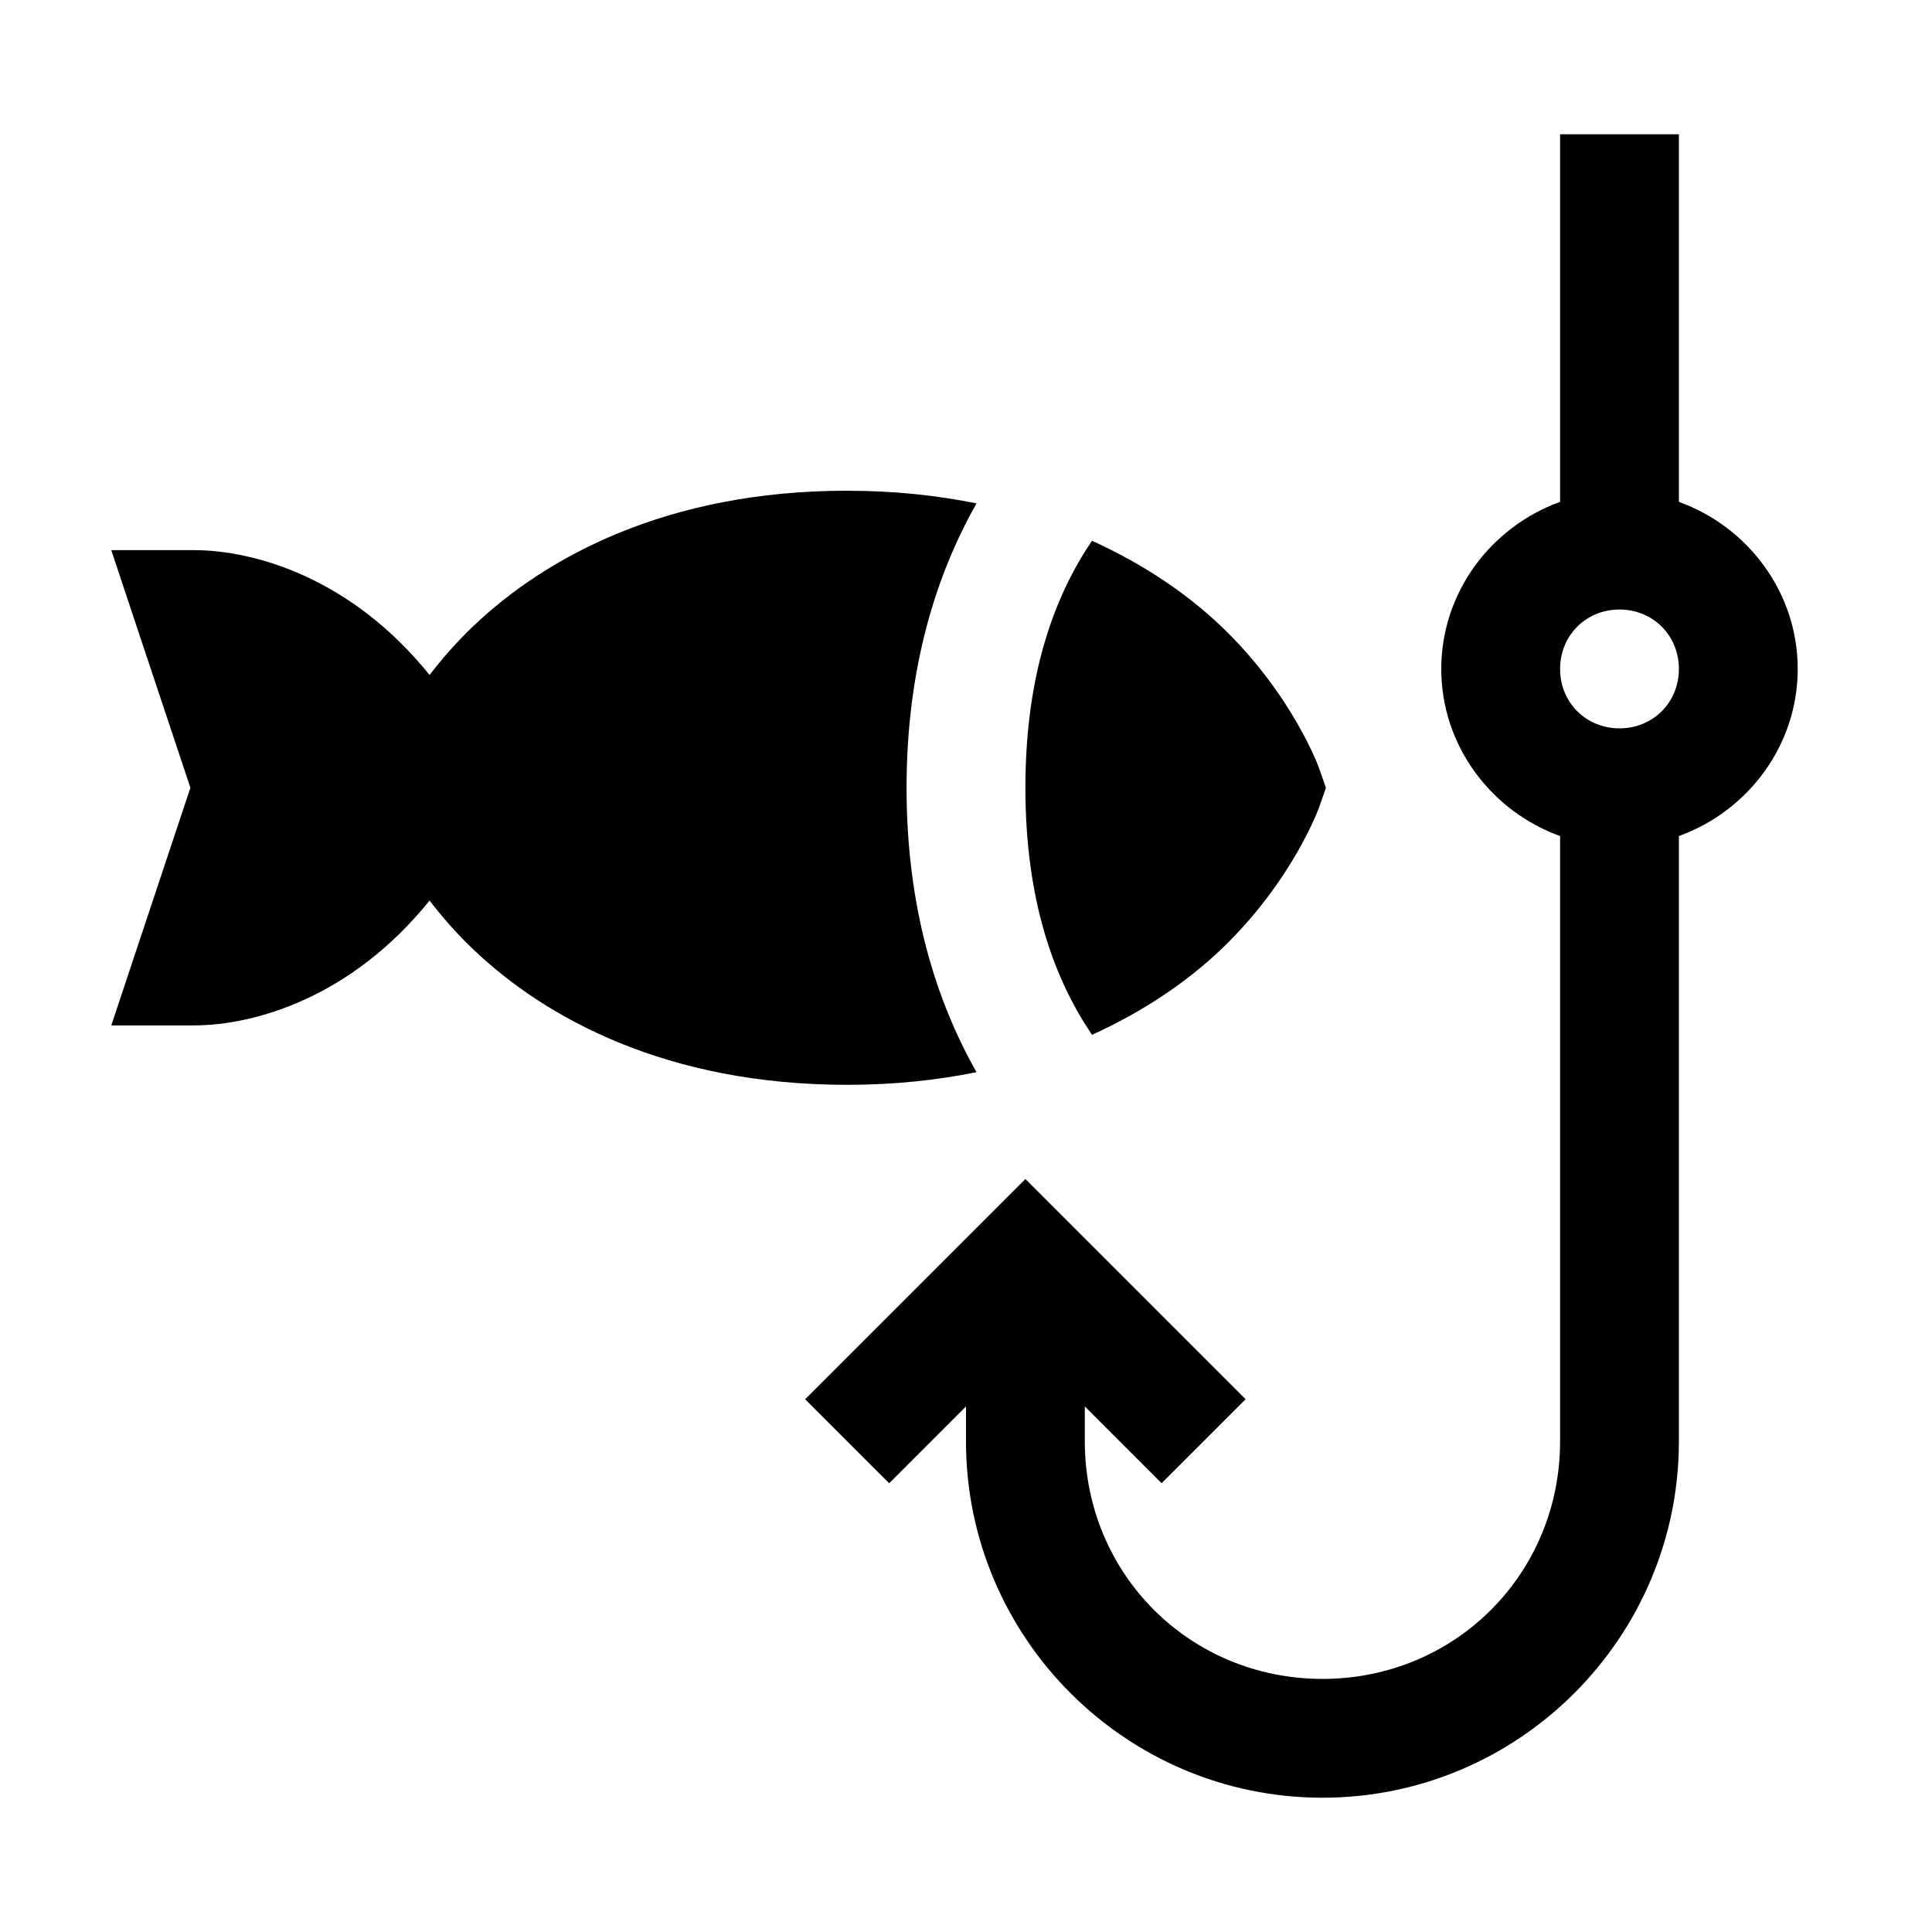
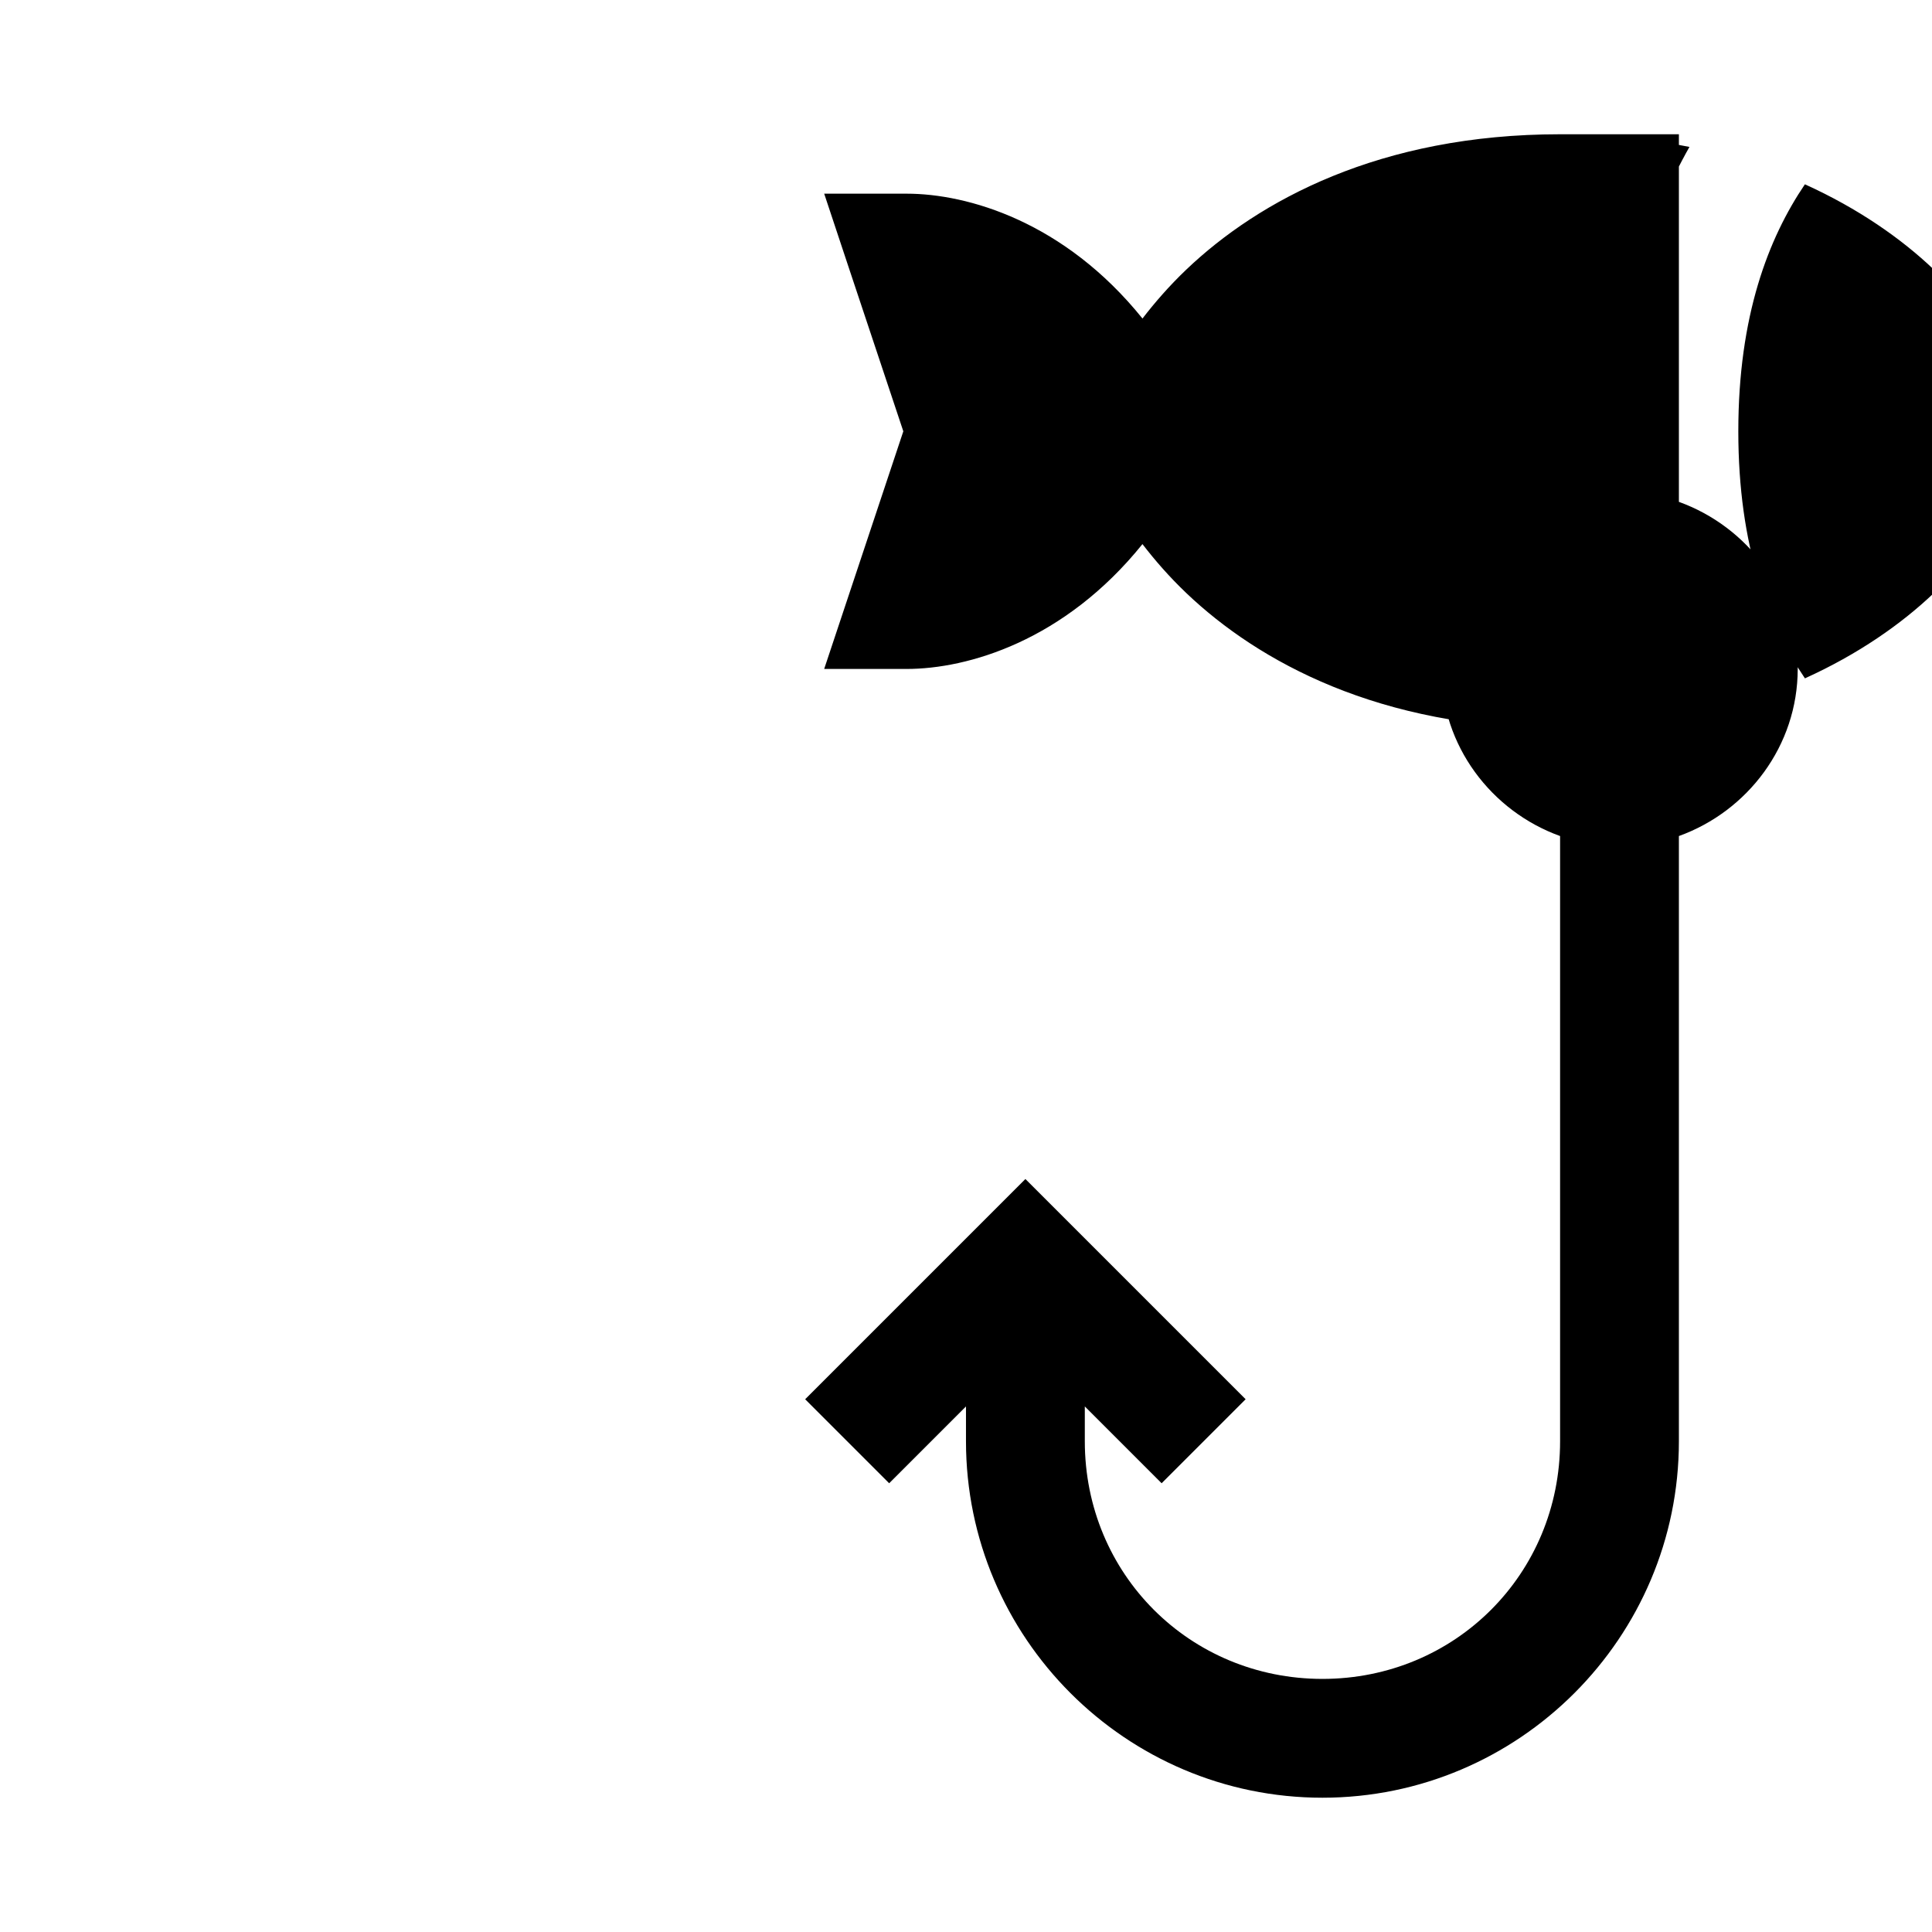
<svg xmlns="http://www.w3.org/2000/svg" fill="#000000" width="800px" height="800px" version="1.1" viewBox="144 144 512 512">
-   <path d="m557.44 179.58v97.418c-18.223 6.57-31.488 23.922-31.488 44.281s13.266 37.711 31.488 44.281v160.39c0 35.16-27.816 62.977-62.977 62.977-35.16 0-62.977-27.816-62.977-62.977v-9.227l20.355 20.355 22.262-22.262-58.363-58.363-58.363 58.363 22.262 22.262 20.355-20.355v9.227c0 52.062 42.402 94.465 94.465 94.465s94.465-42.402 94.465-94.465v-160.39c18.223-6.57 31.488-23.922 31.488-44.281s-13.266-37.707-31.488-44.281v-97.418zm-188.93 94.465c-47.832 0-79.953 17.672-99.016 35.824-4.57 4.352-8.402 8.785-11.656 13.008-20.684-25.684-46.305-33.086-62.516-33.086h-21.832l6.887 20.727 14.082 42.25-20.973 62.977h21.832c16.211 0 41.832-7.406 62.516-33.086 3.25 4.227 7.086 8.656 11.656 13.008 19.062 18.152 51.184 35.824 99.016 35.824 12.508 0 23.879-1.242 34.285-3.352-10.617-18.711-18.543-43.473-18.543-75.367 0-31.895 7.926-56.66 18.543-75.367-10.406-2.106-21.777-3.352-34.285-3.352zm64.883 13.254c-9.672 14.277-17.652 34.84-17.652 65.469 0 30.629 7.977 51.188 17.652 65.469 14.137-6.41 25.543-14.391 34.133-22.57 19.062-18.156 26.047-37.699 26.047-37.699l1.812-5.195-1.812-5.195s-6.984-19.547-26.047-37.699c-8.59-8.18-19.996-16.16-34.133-22.57zm139.79 18.234c8.883 0 15.742 6.863 15.742 15.742 0 8.883-6.863 15.746-15.742 15.746-8.883 0-15.742-6.863-15.742-15.746 0-8.883 6.863-15.742 15.742-15.742z" />
+   <path d="m557.44 179.58v97.418c-18.223 6.57-31.488 23.922-31.488 44.281s13.266 37.711 31.488 44.281v160.39c0 35.16-27.816 62.977-62.977 62.977-35.16 0-62.977-27.816-62.977-62.977v-9.227l20.355 20.355 22.262-22.262-58.363-58.363-58.363 58.363 22.262 22.262 20.355-20.355v9.227c0 52.062 42.402 94.465 94.465 94.465s94.465-42.402 94.465-94.465v-160.39c18.223-6.57 31.488-23.922 31.488-44.281s-13.266-37.707-31.488-44.281v-97.418zc-47.832 0-79.953 17.672-99.016 35.824-4.57 4.352-8.402 8.785-11.656 13.008-20.684-25.684-46.305-33.086-62.516-33.086h-21.832l6.887 20.727 14.082 42.25-20.973 62.977h21.832c16.211 0 41.832-7.406 62.516-33.086 3.25 4.227 7.086 8.656 11.656 13.008 19.062 18.152 51.184 35.824 99.016 35.824 12.508 0 23.879-1.242 34.285-3.352-10.617-18.711-18.543-43.473-18.543-75.367 0-31.895 7.926-56.66 18.543-75.367-10.406-2.106-21.777-3.352-34.285-3.352zm64.883 13.254c-9.672 14.277-17.652 34.84-17.652 65.469 0 30.629 7.977 51.188 17.652 65.469 14.137-6.41 25.543-14.391 34.133-22.57 19.062-18.156 26.047-37.699 26.047-37.699l1.812-5.195-1.812-5.195s-6.984-19.547-26.047-37.699c-8.59-8.18-19.996-16.16-34.133-22.57zm139.79 18.234c8.883 0 15.742 6.863 15.742 15.742 0 8.883-6.863 15.746-15.742 15.746-8.883 0-15.742-6.863-15.742-15.746 0-8.883 6.863-15.742 15.742-15.742z" />
</svg>